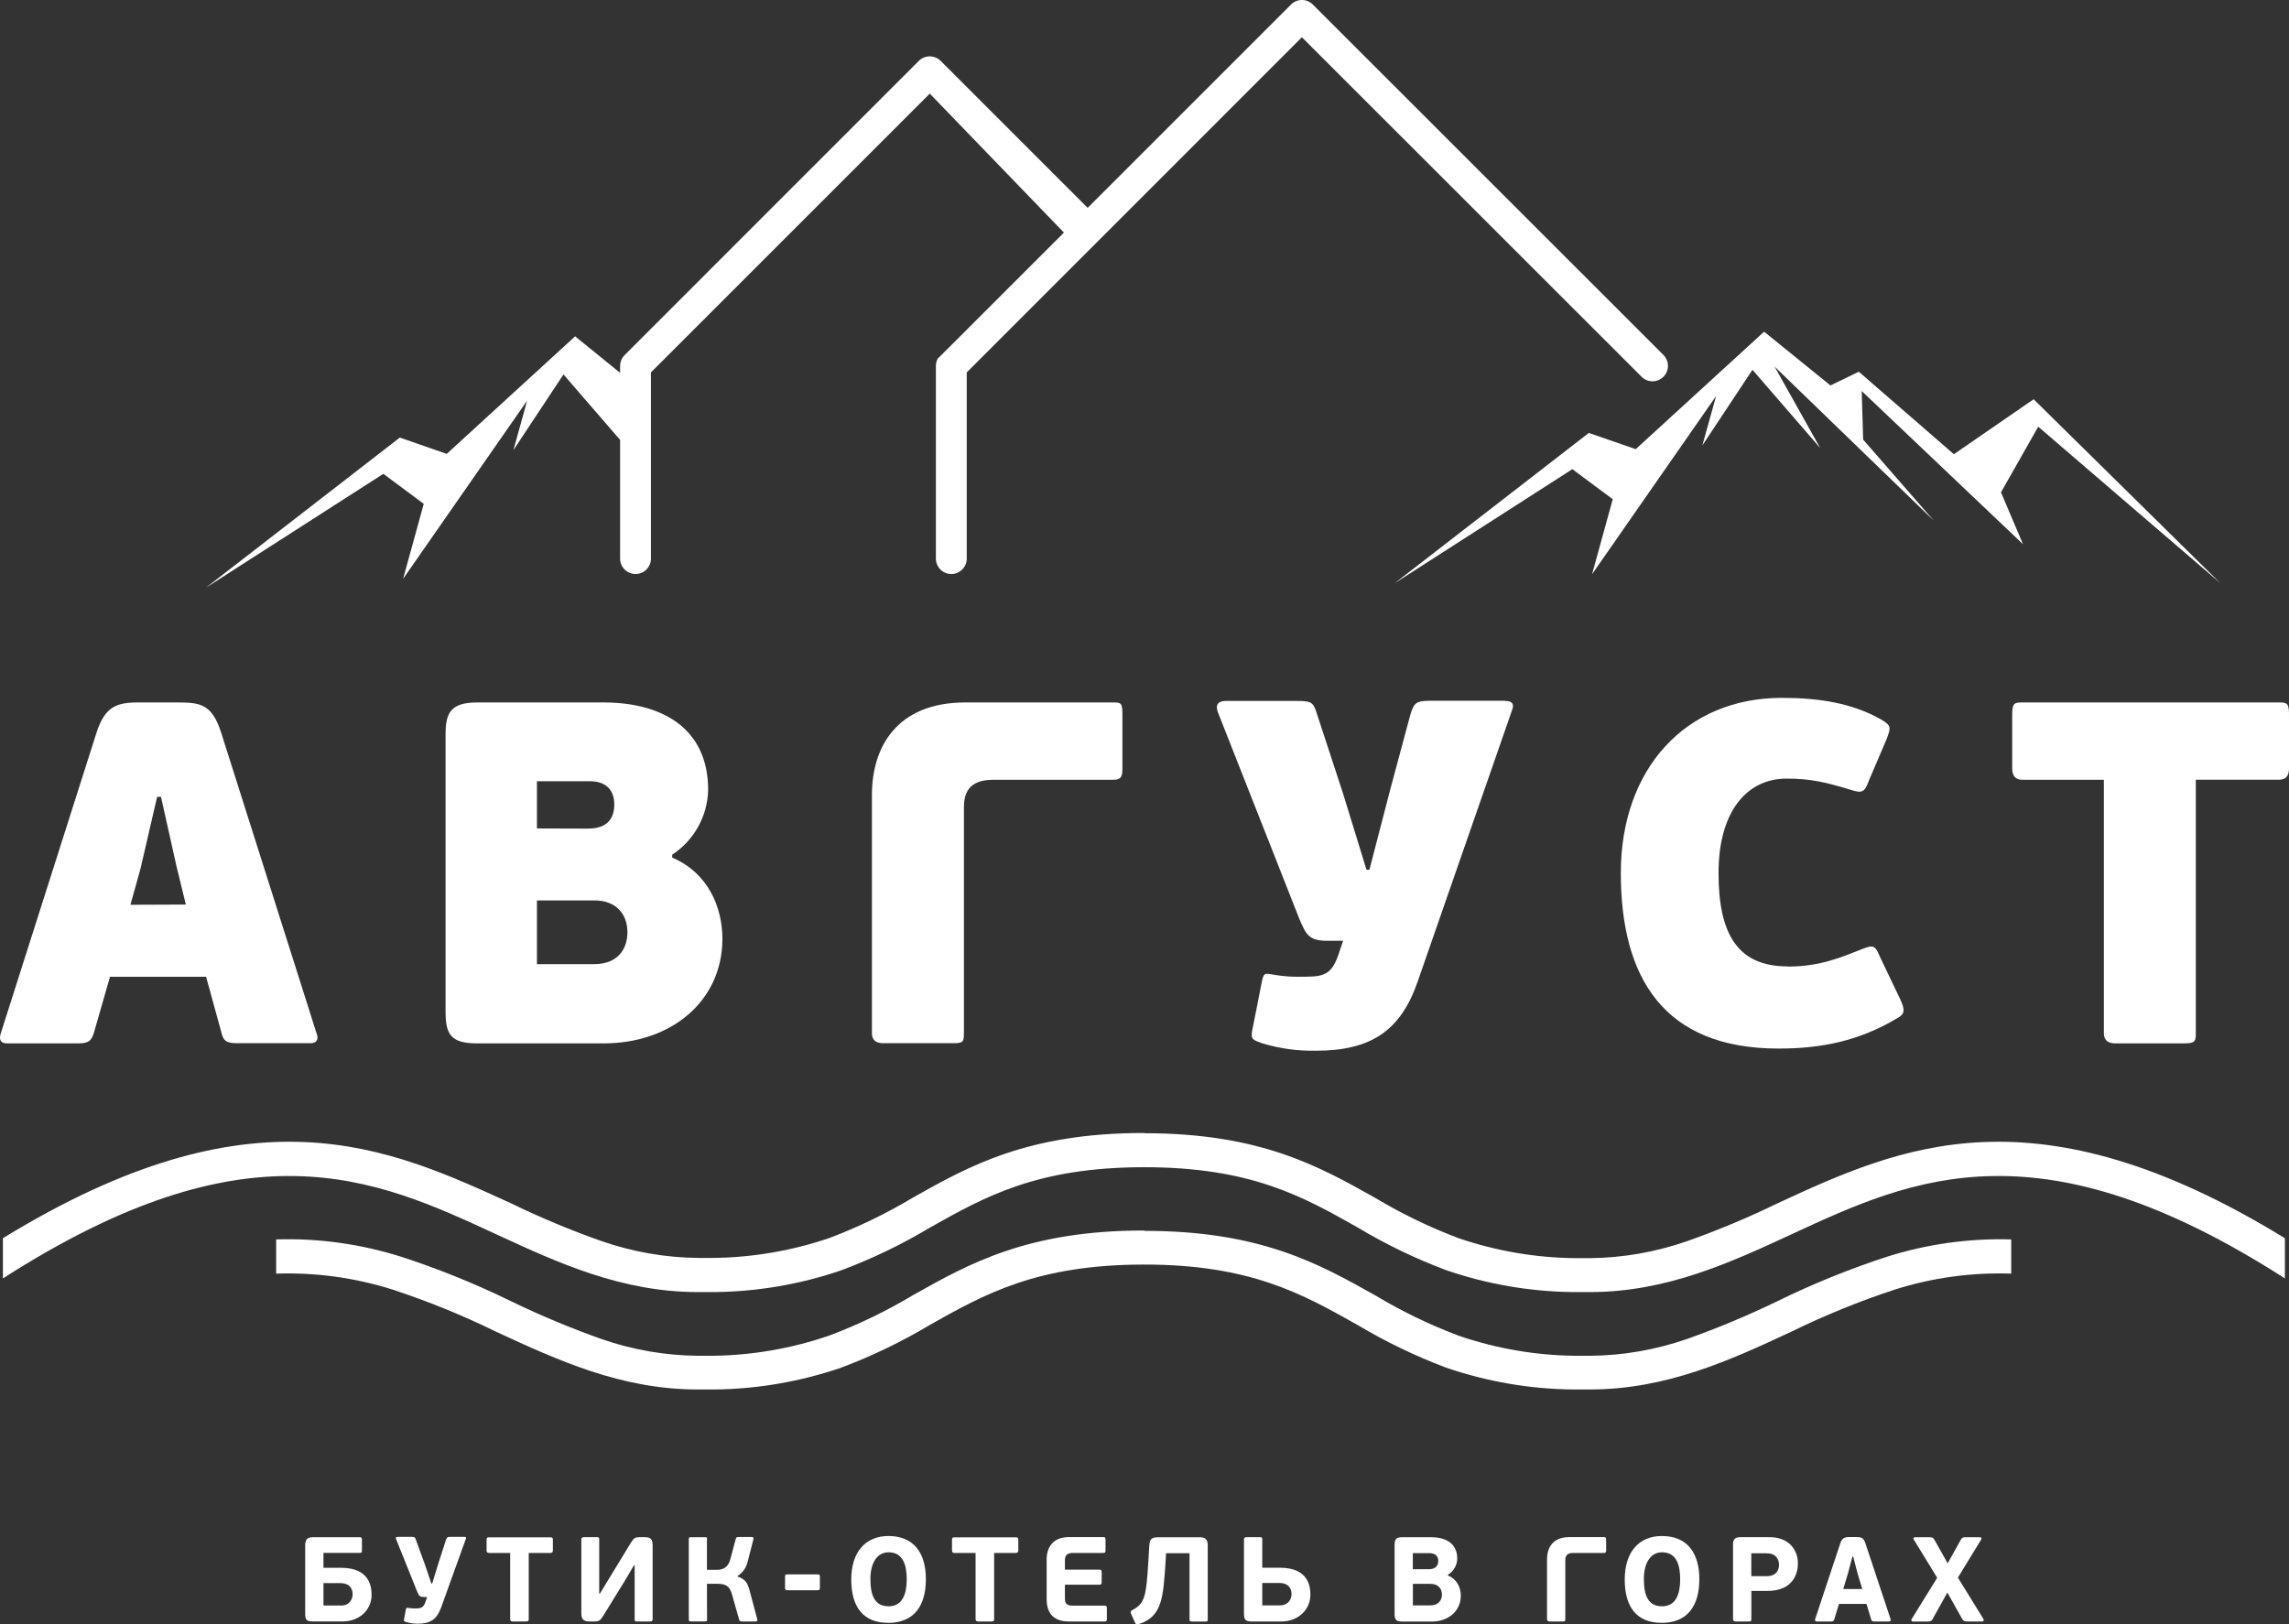
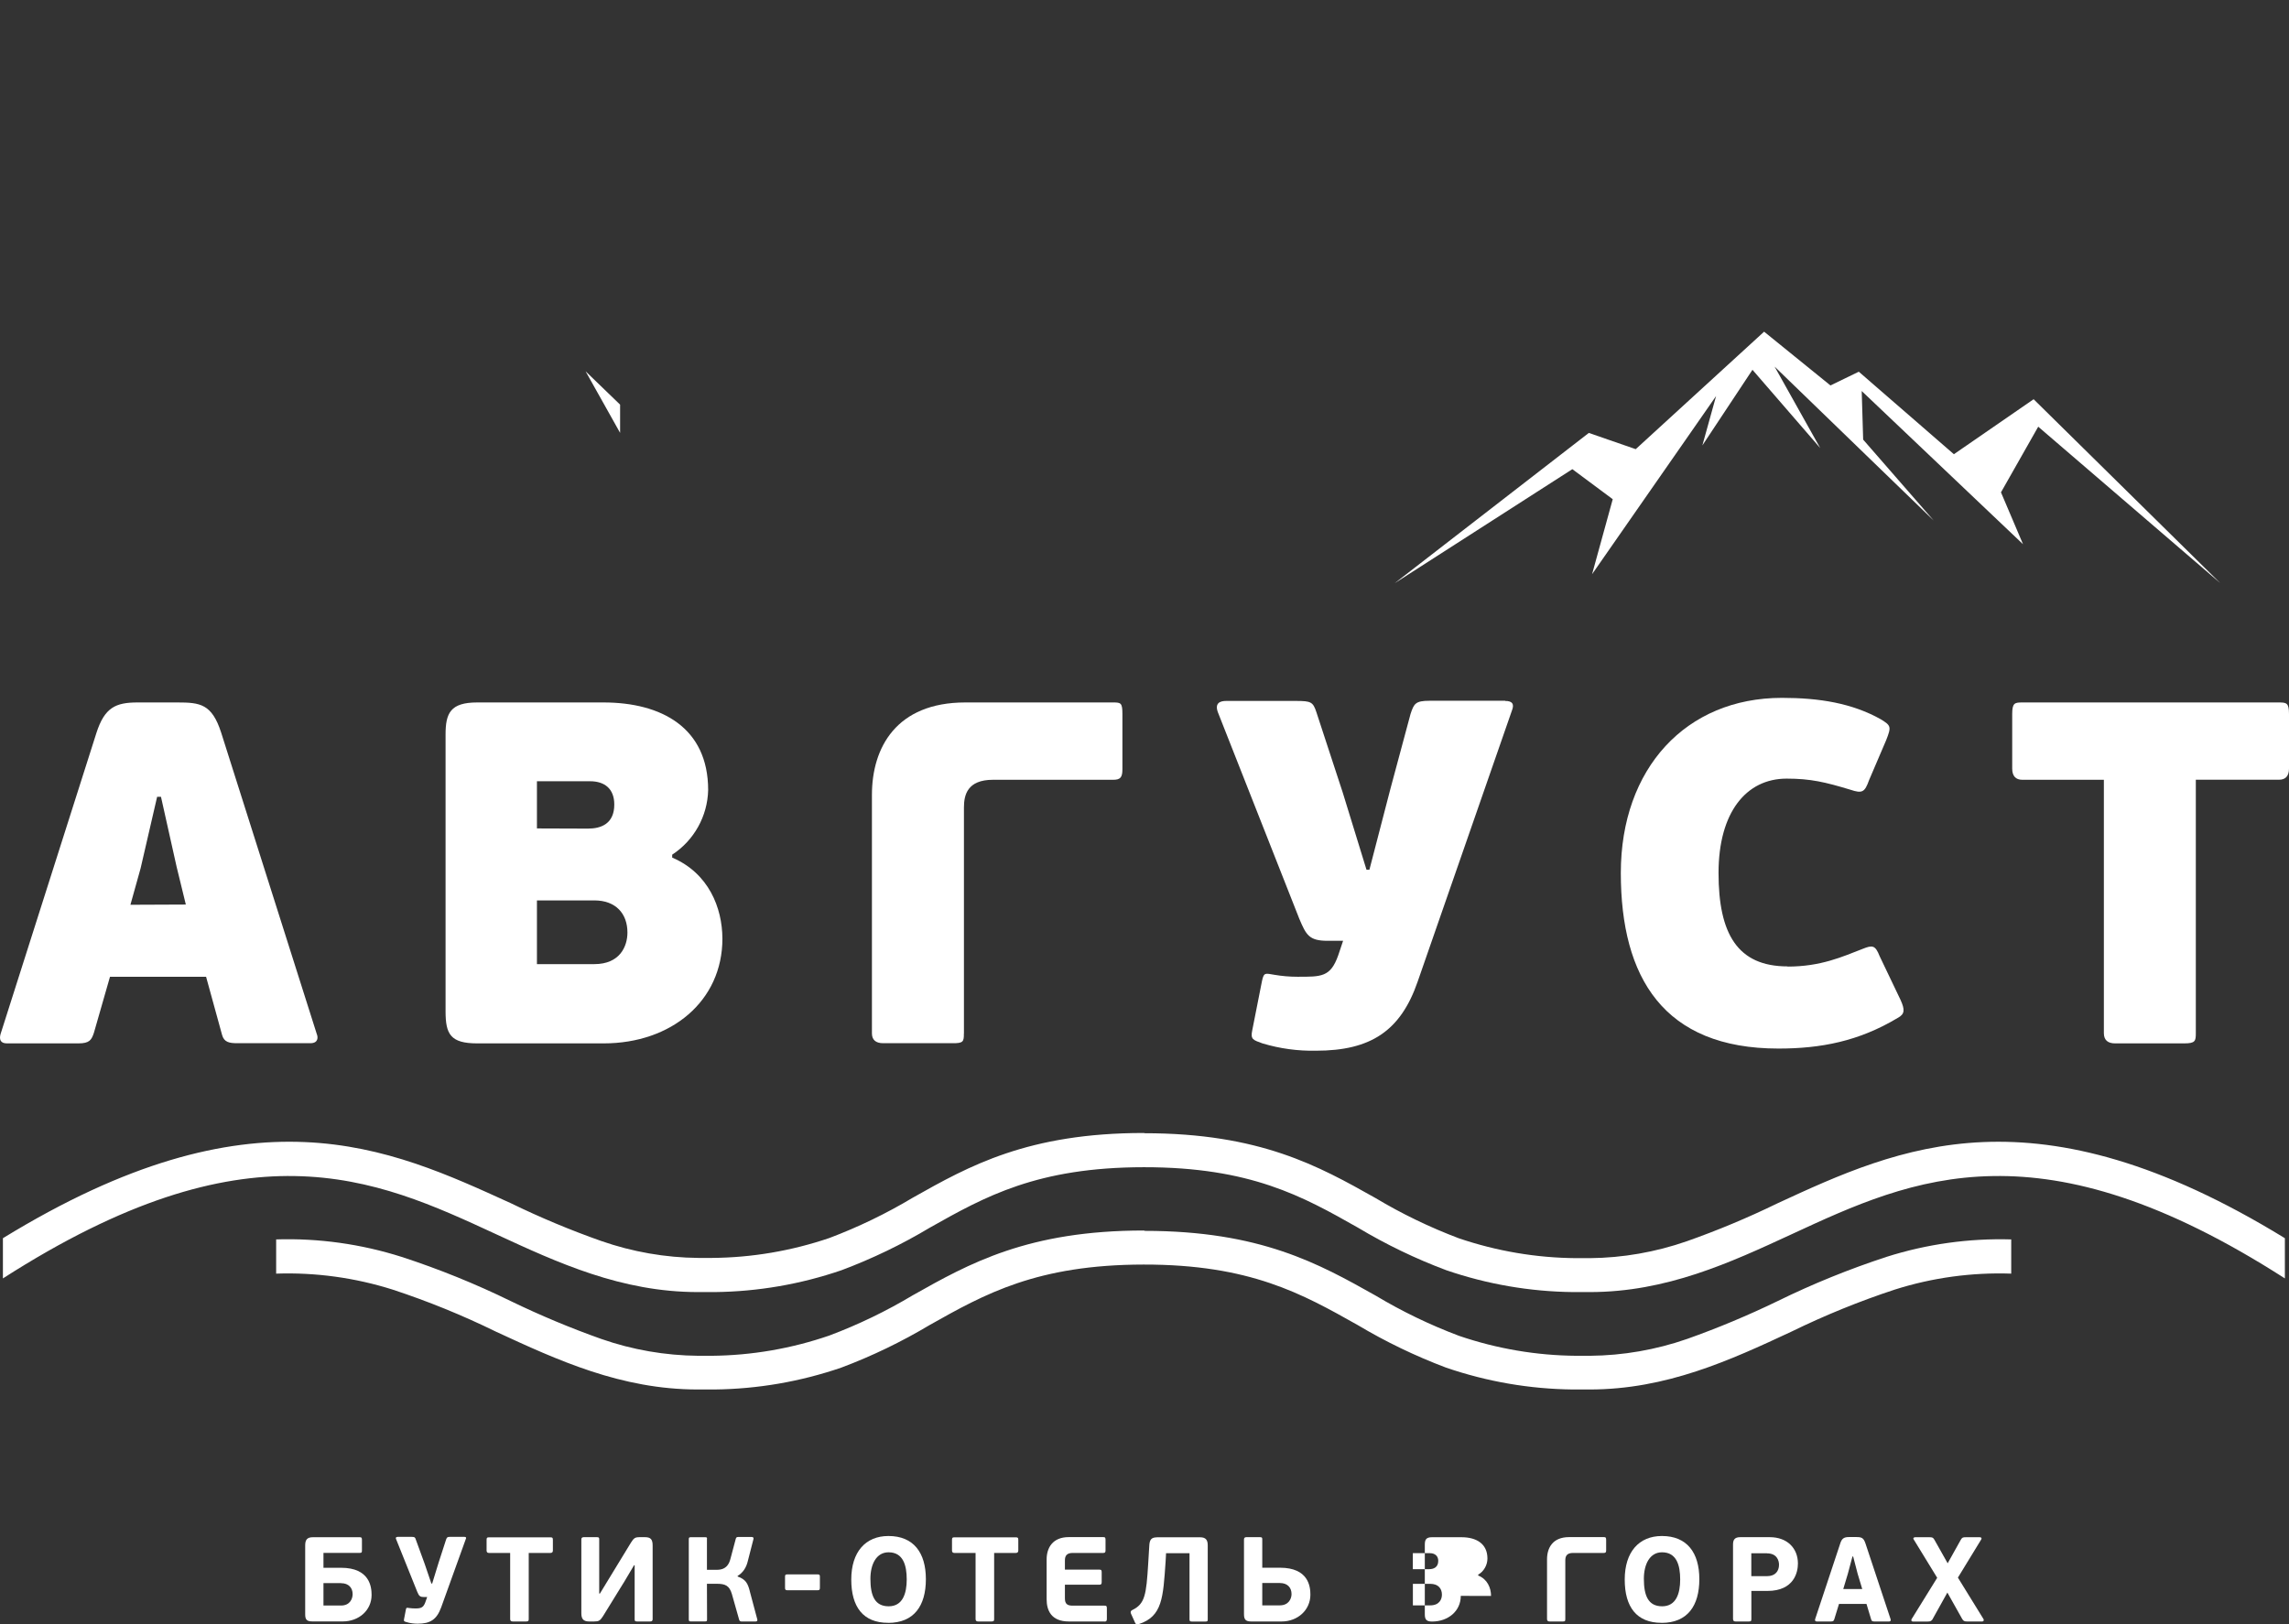
<svg xmlns="http://www.w3.org/2000/svg" id="Layer_2" viewBox="0 0 393.31 279.15">
  <rect x="0" y="0" width="393.31" height="279.15" fill="#333333" stroke="none" />
  <defs>
    <style>.cls-1,.cls-2{fill:#fff;}.cls-2{fill-rule:evenodd;}</style>
  </defs>
  <g id="Layer_1-2">
    <g>
      <polygon class="cls-2" points="106.55 69.54 100.62 63.81 106.55 74.39 106.55 69.54" />
      <path class="cls-2" d="m393.31,132.08v-9.36c0-1.92-.42-2-1.75-2h-44.06c-1.33,0-1.75.08-1.75,2v9.36c0,1.26.58,1.93,1.75,1.93h14v43.54c0,1.18.67,1.76,1.93,1.76h11.87c1.92,0,2-.41,2-1.76v-43.55h14.3c1.13,0,1.71-.66,1.71-1.92Z" />
      <path class="cls-2" d="m307.16,166.08c-8.61,0-11.87-5.6-11.87-16.05s4.77-16.22,11.7-16.22c4.1,0,6.61.59,11,1.92,2,.67,2.42.42,3.17-1.67l2.93-6.85c.92-2.34.84-2.51-.92-3.6-4.93-2.76-10.53-3.68-17-3.68-16.47,0-27.67,12.12-27.67,30.1s7.36,30.17,27.09,30.17c7.27,0,13.79-1.25,20.48-5.26,1.25-.67,1.25-1.42.5-3.09l-3.6-7.53c-.75-1.92-1.25-1.92-2.92-1.25-3.53,1.37-7.2,3.04-12.89,3.04v-.03Z" />
      <path class="cls-2" d="m258.63,120.43h-13c-2.43,0-2.68.51-3.26,2.26l-3.47,12.91-3.6,13.87h-.5l-4.09-13.29-4.52-13.79c-.58-1.76-.92-1.93-3.51-1.93h-12c-1,0-2,.34-1.42,1.93l14,35.52c1.17,2.76,1.67,3.77,4.84,3.77h2.68l-.84,2.5c-1.33,3.77-2.92,3.68-7,3.68-1.32,0-2.63-.11-3.93-.33-1.58-.25-1.84-.5-2.17,1.08l-1.67,8.45c-.34,1.59.17,1.67,1.75,2.25,2.98.9,6.09,1.32,9.2,1.26,9.45,0,14.55-3.43,17.47-11.87l16.22-46.65c.4-1.05.07-1.59-1.18-1.59v-.03Z" />
      <path class="cls-2" d="m165.63,177.6v-38.83c0-2.17.59-4.76,5-4.76h20.64c1.26,0,1.59-.42,1.59-1.84v-9.45c0-1.92-.25-2-1.59-2h-25.4c-11.87,0-16.05,7.77-16.05,15.88v41c0,1.1.67,1.68,1.92,1.68h11.87c1.93.03,2.01-.28,2.01-1.65v-.03Z" />
      <path class="cls-2" d="m115.5,147.38h0v-.5c3.76-2.46,6.07-6.61,6.18-11.1,0-10.72-8-15.06-18-15.06h-21.68c-4.6,0-5.44,1.83-5.44,5.51v47.57c0,3.93.84,5.51,5.44,5.51h21.73c11.62,0,20.4-7.27,20.4-18-.02-5.31-2.36-11.25-8.63-13.93Zm-23.24-13.12h9.11c2.59,0,4.18,1.35,4.18,4,0,3.3-2.26,4.14-4.51,4.14l-8.78-.03v-8.11Zm9.86,31.43h-9.86v-10.95h9.86c3.68,0,5.69,2.26,5.69,5.52,0,2.34-1.26,5.43-5.69,5.43Z" />
      <path class="cls-2" d="m54.43,177.7l-16.43-51.8c-1.59-4.93-3.6-5.18-7.53-5.18h-6.81c-3.76,0-5.68.83-7.1,5.26L.09,177.73c-.25.92,0,1.58,1.09,1.58h12.28c1.93,0,2.26-.58,2.68-1.83l2.76-9.62h16.51l2.75,10c.34,1.26,1.26,1.42,2.6,1.42h12.58c1.34,0,1.34-1,1.09-1.58Zm-32.02-22.21l1.75-6.27,2.84-12.29h.66l2.68,12,1.59,6.52-9.52.04Z" />
      <path class="cls-2" d="m196.61,194.71h-.07c-19.9,0-30,5.65-39.7,11.12h0c-4.56,2.73-9.36,5.05-14.34,6.93-6.5,2.21-13.31,3.37-20.18,3.42h-2.32c-5.69-.05-11.33-1.04-16.7-2.91-5.3-1.87-10.49-4.04-15.54-6.5-10.47-4.77-21.56-9.91-35.4-10.5s-30.36,3.34-51.86,16.52v6.91c21-13.47,36.87-17.81,50.12-17.59,13.48.22,24.15,5.15,34.63,10h0c10.57,4.89,21.5,9.94,34.68,9.94h2.87c7.42-.08,14.78-1.35,21.8-3.76,5.28-1.98,10.36-4.43,15.2-7.33h0c9.47-5.33,18.43-10.36,36.75-10.37s27.27,5,36.75,10.37h0c4.84,2.9,9.92,5.35,15.2,7.33,7.02,2.41,14.38,3.68,21.8,3.76h2.87c13.18,0,24.11-5.05,34.68-9.94h0c10.49-4.86,21.15-9.79,34.63-10,13.25-.22,29.14,4.12,50.12,17.59v-6.91c-21.48-13.18-38.06-17.1-51.85-16.52s-24.94,5.72-35.36,10.54c-5.05,2.46-10.24,4.63-15.54,6.5-5.37,1.87-11.01,2.86-16.7,2.91h-2.32c-6.87-.05-13.68-1.21-20.18-3.42-4.98-1.88-9.78-4.2-14.34-6.93h0c-9.73-5.47-19.8-11.12-39.69-11.12v-.04Z" />
      <path class="cls-2" d="m196.61,211.47h-.07c-19.9,0-30,5.66-39.7,11.13h0c-4.56,2.73-9.36,5.05-14.34,6.92-6.51,2.24-13.34,3.42-20.23,3.48h-2.27c-5.69-.05-11.33-1.02-16.7-2.9-5.3-1.88-10.48-4.05-15.54-6.5-6.07-2.97-12.34-5.51-18.76-7.6-6.96-2.21-14.25-3.23-21.55-3v5.88c6.77-.23,13.54.7,20,2.74,6.08,2,12.01,4.41,17.76,7.23h0c10.57,4.89,21.5,9.94,34.68,9.94h2.87c7.42-.08,14.78-1.35,21.8-3.76,5.28-1.98,10.36-4.44,15.2-7.33h0c9.47-5.33,18.43-10.36,36.75-10.38s27.27,5.05,36.75,10.38h0c4.84,2.89,9.93,5.34,15.2,7.33,7.02,2.41,14.38,3.68,21.8,3.76h2.87c13.18,0,24.11-5,34.68-9.94h0c5.75-2.81,11.69-5.23,17.77-7.23,6.46-2.05,13.23-2.97,20-2.74v-5.88c-7.26-.21-14.51.8-21.43,3-6.41,2.1-12.66,4.63-18.71,7.6-5.06,2.45-10.24,4.62-15.54,6.5-5.37,1.87-11.01,2.85-16.7,2.9h-2.32c-6.87-.05-13.68-1.21-20.18-3.43-4.98-1.87-9.78-4.19-14.34-6.92h0c-9.73-5.47-19.8-11.12-39.69-11.12l-.06-.06Z" />
      <polygon class="cls-2" points="239.64 100.23 273 74.4 281.06 77.19 303.12 57 314.52 66.24 319.39 63.88 335.73 78.06 349.43 68.61 381.49 100.2 350.22 73.33 343.82 84.61 347.61 93.53 319.89 67.2 320.14 75.55 332.26 89.46 304.92 63 312.76 77 301.12 63.55 292.51 76.55 294.87 68.06 273.56 98.68 277.11 85.79 270.17 80.63 239.64 100.23" />
-       <path class="cls-2" d="m35.38,101l33.32-25.8,8.06,2.8,22.06-20.2,7.73,6.27v-1.18c0-.47.13-.93.37-1.34.12-.21.27-.4.44-.56l50.52-50.53c1.04-1.03,2.71-1.03,3.75,0l25.26,25.26L221.83.78c1.03-1.04,2.7-1.04,3.73-.02,0,0,.01.01.02.02l60.24,60.22c1.04,1.04,1.04,2.71,0,3.75-1.04,1.04-2.71,1.04-3.75,0L223.7,6.4l-57.59,57.6v32c0,1.46-1.19,2.65-2.65,2.65s-2.65-1.19-2.65-2.65v-33.11c0-.45.11-.9.34-1.29h0l.07-.1h.05l21.54-21.53-23.05-23.88-47.91,47.91v32c0,1.46-1.19,2.65-2.65,2.65s-2.65-1.19-2.65-2.65v-20.4l-9.73-11.25-8.6,13,2.35-8.49-21.31,30.62,3.55-12.89-6.94-5.16-30.49,19.57Z" />
      <g>
        <path class="cls-1" d="m52.44,277.42v-11.83c0-.97.33-1.41,1.32-1.41h8.06c.31,0,.37.1.37.46v1.84c0,.31-.06.39-.37.39h-6.24v2.56h3.02c4.92,0,5.25,3.27,5.25,4.67,0,2.63-2.17,4.55-4.96,4.55h-5.21c-1.01,0-1.24-.35-1.24-1.24Zm6.16-5.35h-3.02v3.85h3c1.57,0,2.01-1.18,2.01-1.96,0-1.08-.68-1.88-1.98-1.88Z" />
        <path class="cls-1" d="m80.04,264.48l-4.24,11.77c-.77,2.09-1.88,2.79-4.03,2.79-.56,0-1.26-.06-1.98-.29-.35-.1-.43-.15-.37-.46l.33-1.72c.06-.31.17-.29.48-.23.48.06.79.08,1.14.08.93,0,1.36-.12,1.7-1.03l.33-.93h-.54c-.66,0-.85-.14-1.16-.89l-3.64-9.06c-.14-.27.04-.39.29-.39h2.4c.48,0,.58.08.68.41l1.53,4.2,1.16,3.41h.14l1.1-3.58,1.3-4.01c.14-.35.21-.43.64-.43h2.5c.27,0,.35.12.25.35Z" />
        <path class="cls-1" d="m94.59,266.88h-3.74v11.35c0,.35-.08.43-.5.43h-2.21c-.33,0-.48-.1-.48-.43v-11.35h-3.66c-.27,0-.39-.15-.39-.41v-1.84c0-.35.08-.43.39-.43h10.59c.33,0,.41.08.41.43v1.84c0,.27-.14.41-.41.41Z" />
        <path class="cls-1" d="m107.1,272.09l-3.49,5.66c-.5.77-.7.91-1.55.91h-.83c-1.08,0-1.34-.54-1.34-1.43v-12.67c0-.27.14-.39.43-.39h2.21c.39,0,.43.08.43.39v9.3h.12l1.76-2.89,3.58-5.87c.5-.79.7-.93,1.53-.93h.85c1.01,0,1.34.37,1.34,1.45v12.65c0,.27-.14.39-.43.39h-2.21c-.39,0-.45-.08-.45-.39v-9.28h-.1l-1.84,3.1Z" />
        <path class="cls-1" d="m128.83,273.45l1.28,4.8c.06.14.06.41-.29.41h-2.4c-.14,0-.33-.02-.41-.29l-1.26-4.45c-.43-1.43-1.14-1.74-2.58-1.74h-1.7l.02,6.14c0,.31-.1.33-.37.33h-2.4c-.25,0-.37-.02-.37-.33v-13.81c0-.31.12-.33.37-.33h2.42c.27,0,.39.02.33.33v5.27h1.65c.81,0,1.94-.15,2.38-1.86l.93-3.49c.06-.27.27-.29.41-.29h2.32c.35,0,.35.27.29.41l-.95,3.7c-.27,1.18-.87,2.05-1.76,2.58v.1c1.45.5,1.76,1.26,2.09,2.5Z" />
        <path class="cls-1" d="m140.51,273.29h-5.25c-.31,0-.37-.13-.37-.43v-1.86c0-.35.06-.43.37-.43h5.25c.31,0,.37.08.37.43v1.86c0,.31-.06.43-.37.43Z" />
        <path class="cls-1" d="m152.6,278.89c-4.28,0-6.33-2.71-6.33-7.44s2.44-7.48,6.39-7.48c4.3,0,6.43,2.85,6.43,7.42s-2.03,7.51-6.49,7.51Zm.08-12.12c-2.11,0-3.12,2.07-3.12,4.55,0,2.89.74,4.73,3.14,4.73s3.1-2.19,3.1-4.61-.6-4.67-3.12-4.67Z" />
        <path class="cls-1" d="m174.56,266.88h-3.74v11.35c0,.35-.08.43-.5.43h-2.21c-.33,0-.48-.1-.48-.43v-11.35h-3.66c-.27,0-.39-.15-.39-.41v-1.84c0-.35.08-.43.39-.43h10.59c.33,0,.41.08.41.43v1.84c0,.27-.14.41-.41.41Z" />
        <path class="cls-1" d="m189.79,278.66h-6.12c-3.06,0-3.83-1.92-3.83-3.81v-6.86c0-1.96,1.01-3.83,3.8-3.83h5.93c.33,0,.39.1.39.5v1.76c0,.35-.08.46-.39.46h-5.25c-1.08,0-1.34.56-1.34,1.28v1.59h5.93c.33,0,.39.1.39.5v1.61c0,.33-.06.48-.39.48h-5.93v2.36c0,.97.45,1.24,1.34,1.24h5.46c.35,0,.41.08.41.5v1.76c0,.33-.08.48-.41.48Z" />
        <path class="cls-1" d="m198.78,264.19h7.42c.99,0,1.32.46,1.32,1.39v12.72c0,.31-.04.37-.43.37h-2.29c-.31,0-.41-.06-.41-.37v-11.37h-4.03l-.08,1.45c-.43,6.12-.52,9.41-4.61,10.73-.31.1-.5.08-.64-.25l-.7-1.55c-.1-.25-.08-.48.23-.62,2.17-1.05,2.4-2.59,2.73-7.96l.19-3.14c.06-.97.33-1.39,1.32-1.39Z" />
        <path class="cls-1" d="m213.75,277.4v-12.84c0-.27.14-.39.41-.39h2.3c.39,0,.43.08.43.39v4.86h3.04c4.92,0,5.23,3.25,5.23,4.63,0,2.65-2.19,4.61-4.94,4.61h-5.23c-.99,0-1.24-.37-1.24-1.26Zm6.16-5.36h-3.02v3.85h3c1.57,0,2.03-1.18,2.03-1.94,0-1.1-.68-1.9-2.01-1.9Z" />
-         <path class="cls-1" d="m251,274.26c0,2.63-2.19,4.41-4.94,4.41h-5.19c-.99,0-1.24-.37-1.24-1.26v-11.95c0-.89.25-1.28,1.24-1.28h5.07c2.5,0,4.45,1.08,4.45,3.66,0,1.16-.66,2.25-1.59,2.77v.15c1.57.62,2.21,2.11,2.21,3.51Zm-5.42-4.59c.68,0,1.55-.27,1.55-1.43,0-.83-.56-1.32-1.45-1.32h-2.92v2.75h2.81Zm.17,2.52h-2.98v3.7h2.98c1.57,0,2.01-1.05,2.01-1.84,0-1.1-.68-1.86-2.01-1.86Z" />
+         <path class="cls-1" d="m251,274.26c0,2.63-2.19,4.41-4.94,4.41c-.99,0-1.24-.37-1.24-1.26v-11.95c0-.89.25-1.28,1.24-1.28h5.07c2.5,0,4.45,1.08,4.45,3.66,0,1.16-.66,2.25-1.59,2.77v.15c1.57.62,2.21,2.11,2.21,3.51Zm-5.42-4.59c.68,0,1.55-.27,1.55-1.43,0-.83-.56-1.32-1.45-1.32h-2.92v2.75h2.81Zm.17,2.52h-2.98v3.7h2.98c1.57,0,2.01-1.05,2.01-1.84,0-1.1-.68-1.86-2.01-1.86Z" />
        <path class="cls-1" d="m268.49,278.66h-2.19c-.33,0-.48-.1-.48-.43v-10.24c0-1.96.95-3.83,3.8-3.83h5.95c.35,0,.41.1.41.5v1.76c0,.35-.08.46-.41.46h-5.27c-1.08,0-1.34.54-1.34,1.28v10.07c0,.39-.06.43-.48.43Z" />
        <path class="cls-1" d="m285.5,278.89c-4.28,0-6.33-2.71-6.33-7.44s2.44-7.48,6.39-7.48c4.3,0,6.43,2.85,6.43,7.42s-2.03,7.51-6.49,7.51Zm.08-12.12c-2.11,0-3.12,2.07-3.12,4.55,0,2.89.74,4.73,3.14,4.73s3.1-2.19,3.1-4.61-.6-4.67-3.12-4.67Z" />
        <path class="cls-1" d="m300.43,278.66h-2.17c-.33,0-.48-.1-.48-.43v-12.8c0-.77.25-1.26,1.24-1.26h5.07c3,0,4.84,1.9,4.84,4.53,0,1.41-.6,4.71-5.25,4.71h-2.75v4.82c0,.39-.08.43-.5.43Zm3.18-11.72h-2.69v3.93h2.71c1.41,0,2.05-.87,2.05-1.96,0-.77-.39-1.96-2.07-1.96Z" />
        <path class="cls-1" d="m315.99,275.64l-.81,2.63c-.08.27-.19.39-.58.39h-2.42c-.31,0-.35-.19-.29-.41l4.3-12.96c.27-.91.68-1.14,1.51-1.14h1.24c.93,0,1.28.12,1.61,1.14l4.3,12.96c.06.17.04.41-.27.41h-2.46c-.31,0-.52-.02-.6-.33l-.81-2.69h-4.74Zm3.99-2.56l-.79-2.63-.77-2.96h-.12l-.79,2.96-.79,2.63h3.25Z" />
        <path class="cls-1" d="m332.12,278.19c-.25.39-.39.48-.91.48h-2.54c-.25,0-.31-.23-.21-.41l4.4-7.11-4.03-6.58c-.15-.16-.06-.39.25-.39h2.42c.56,0,.66.06.89.45l2.27,4.03,2.25-4.03c.23-.39.33-.45.89-.45h2.38c.31,0,.37.23.23.41l-3.99,6.53,4.4,7.13c.1.19.02.41-.21.41h-2.59c-.5,0-.66-.08-.89-.48l-2.52-4.49-2.5,4.49Z" />
      </g>
    </g>
  </g>
</svg>